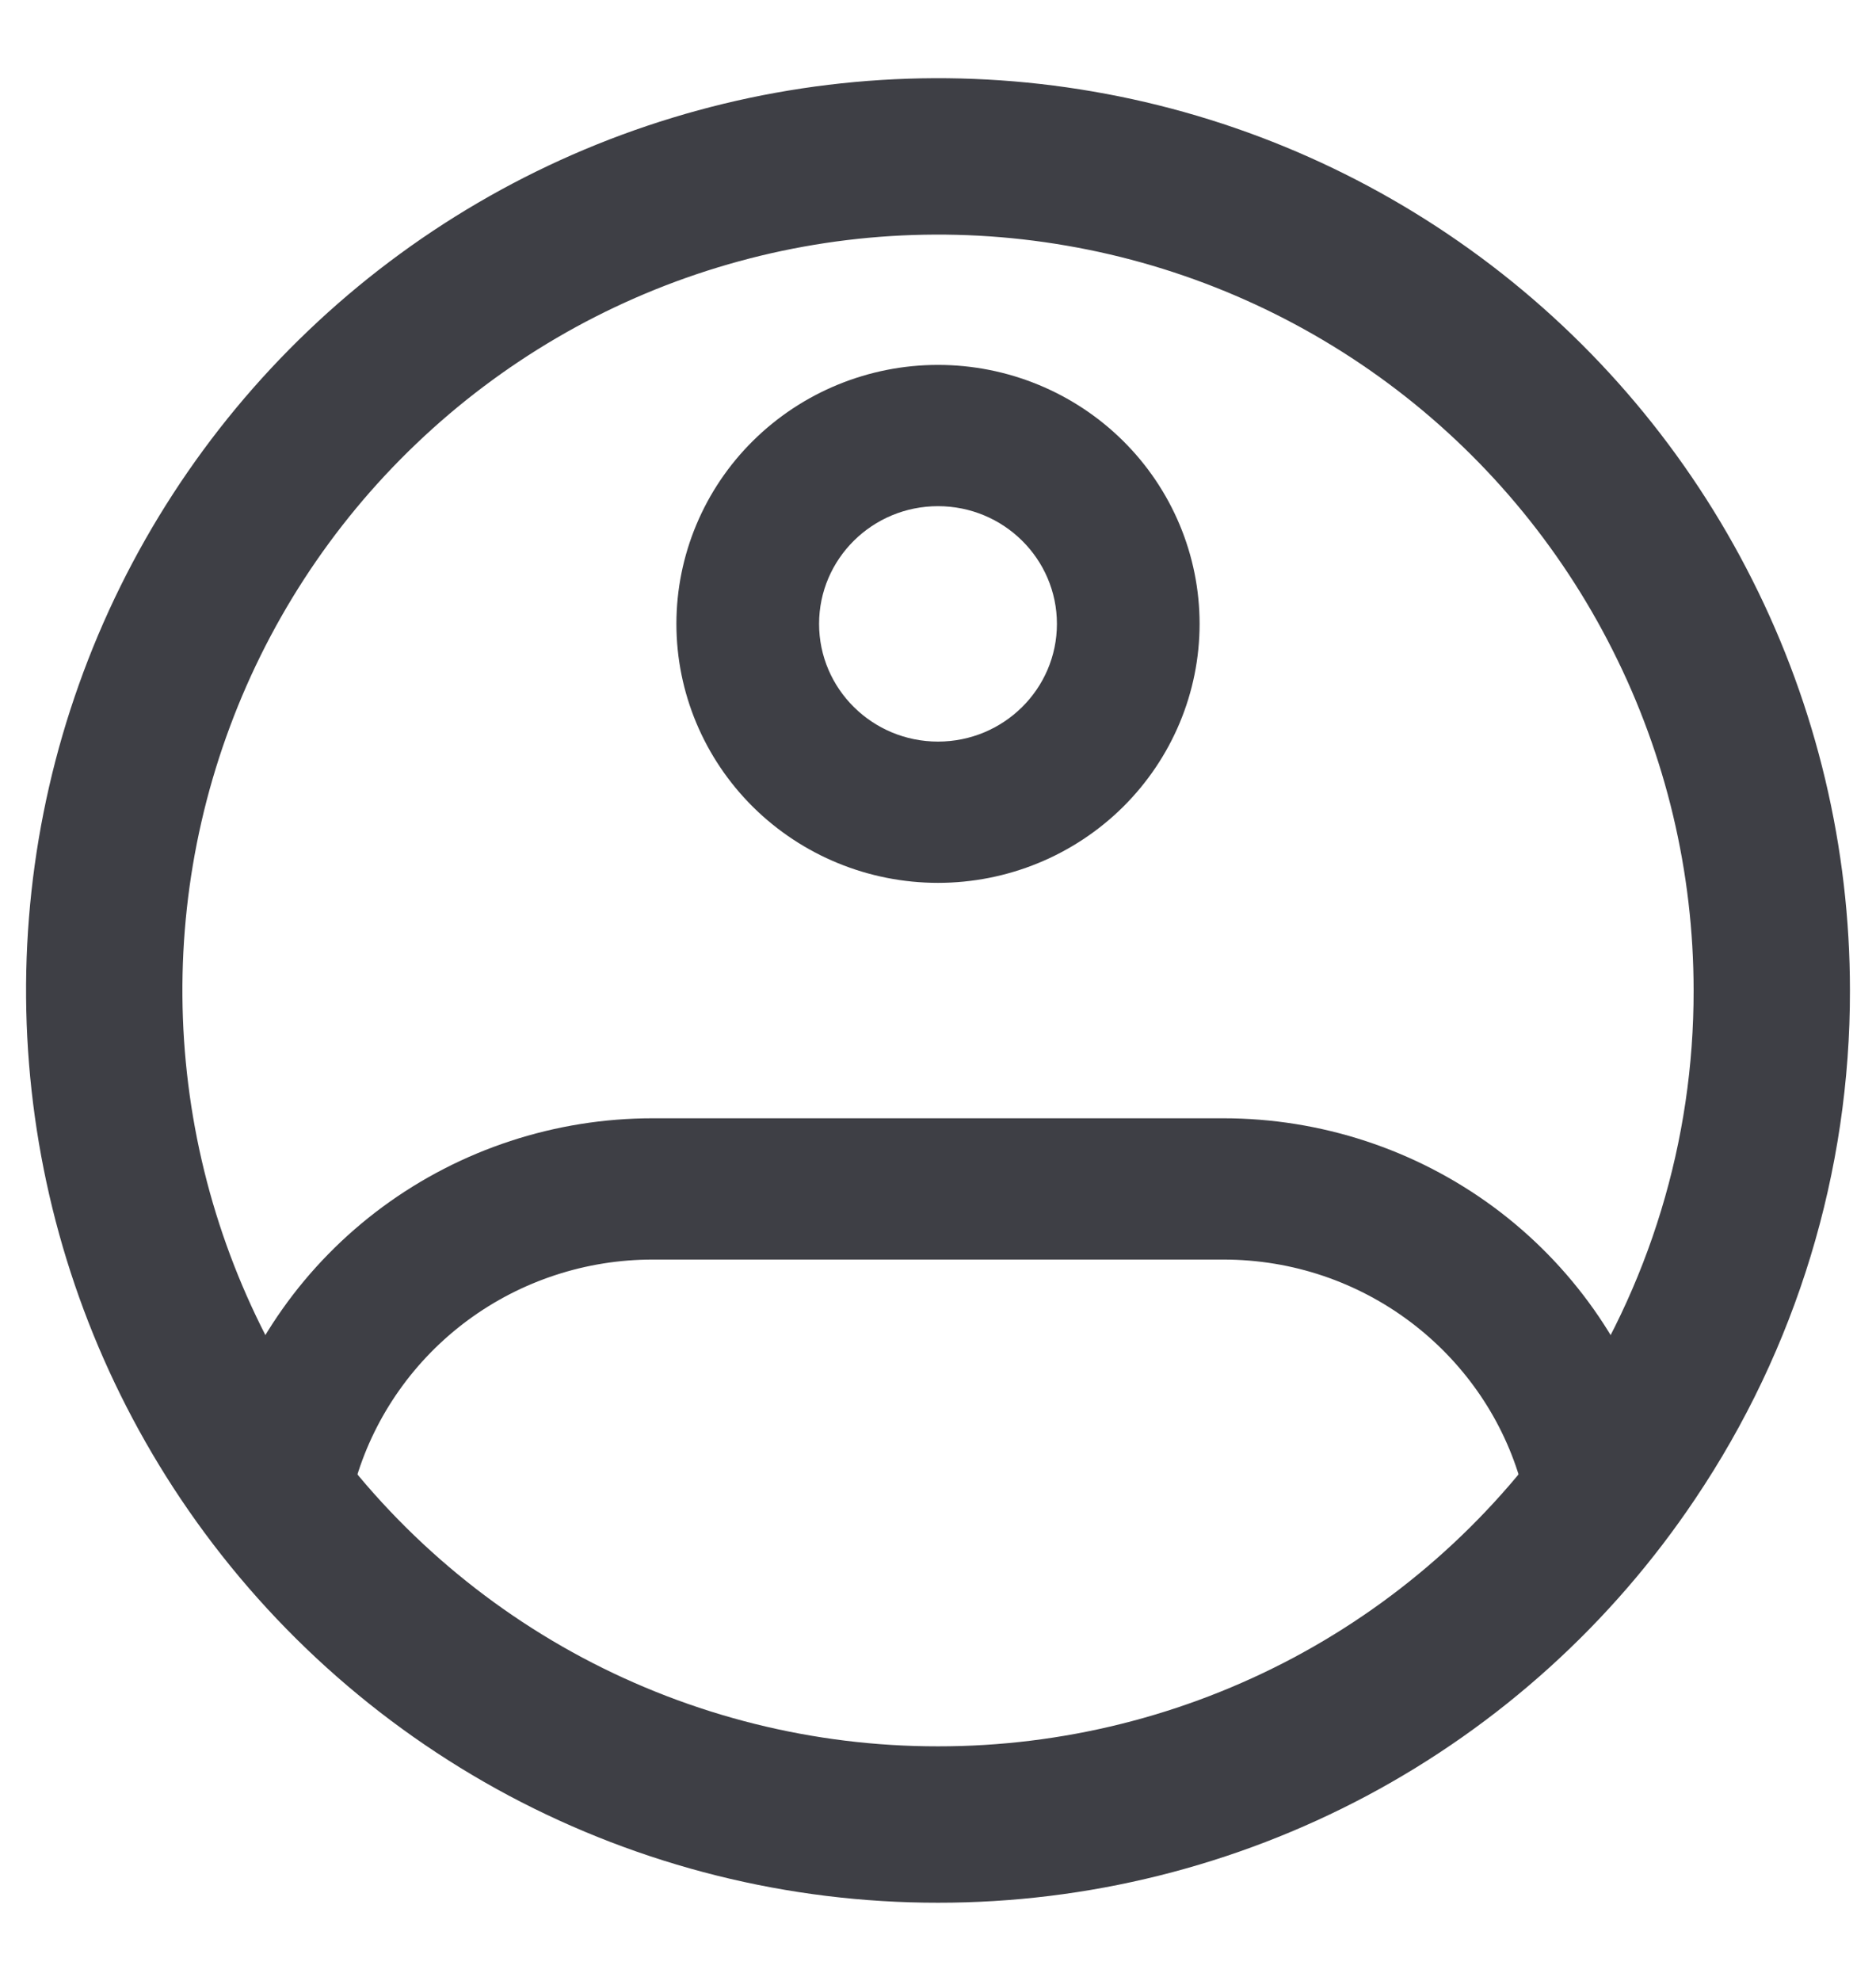
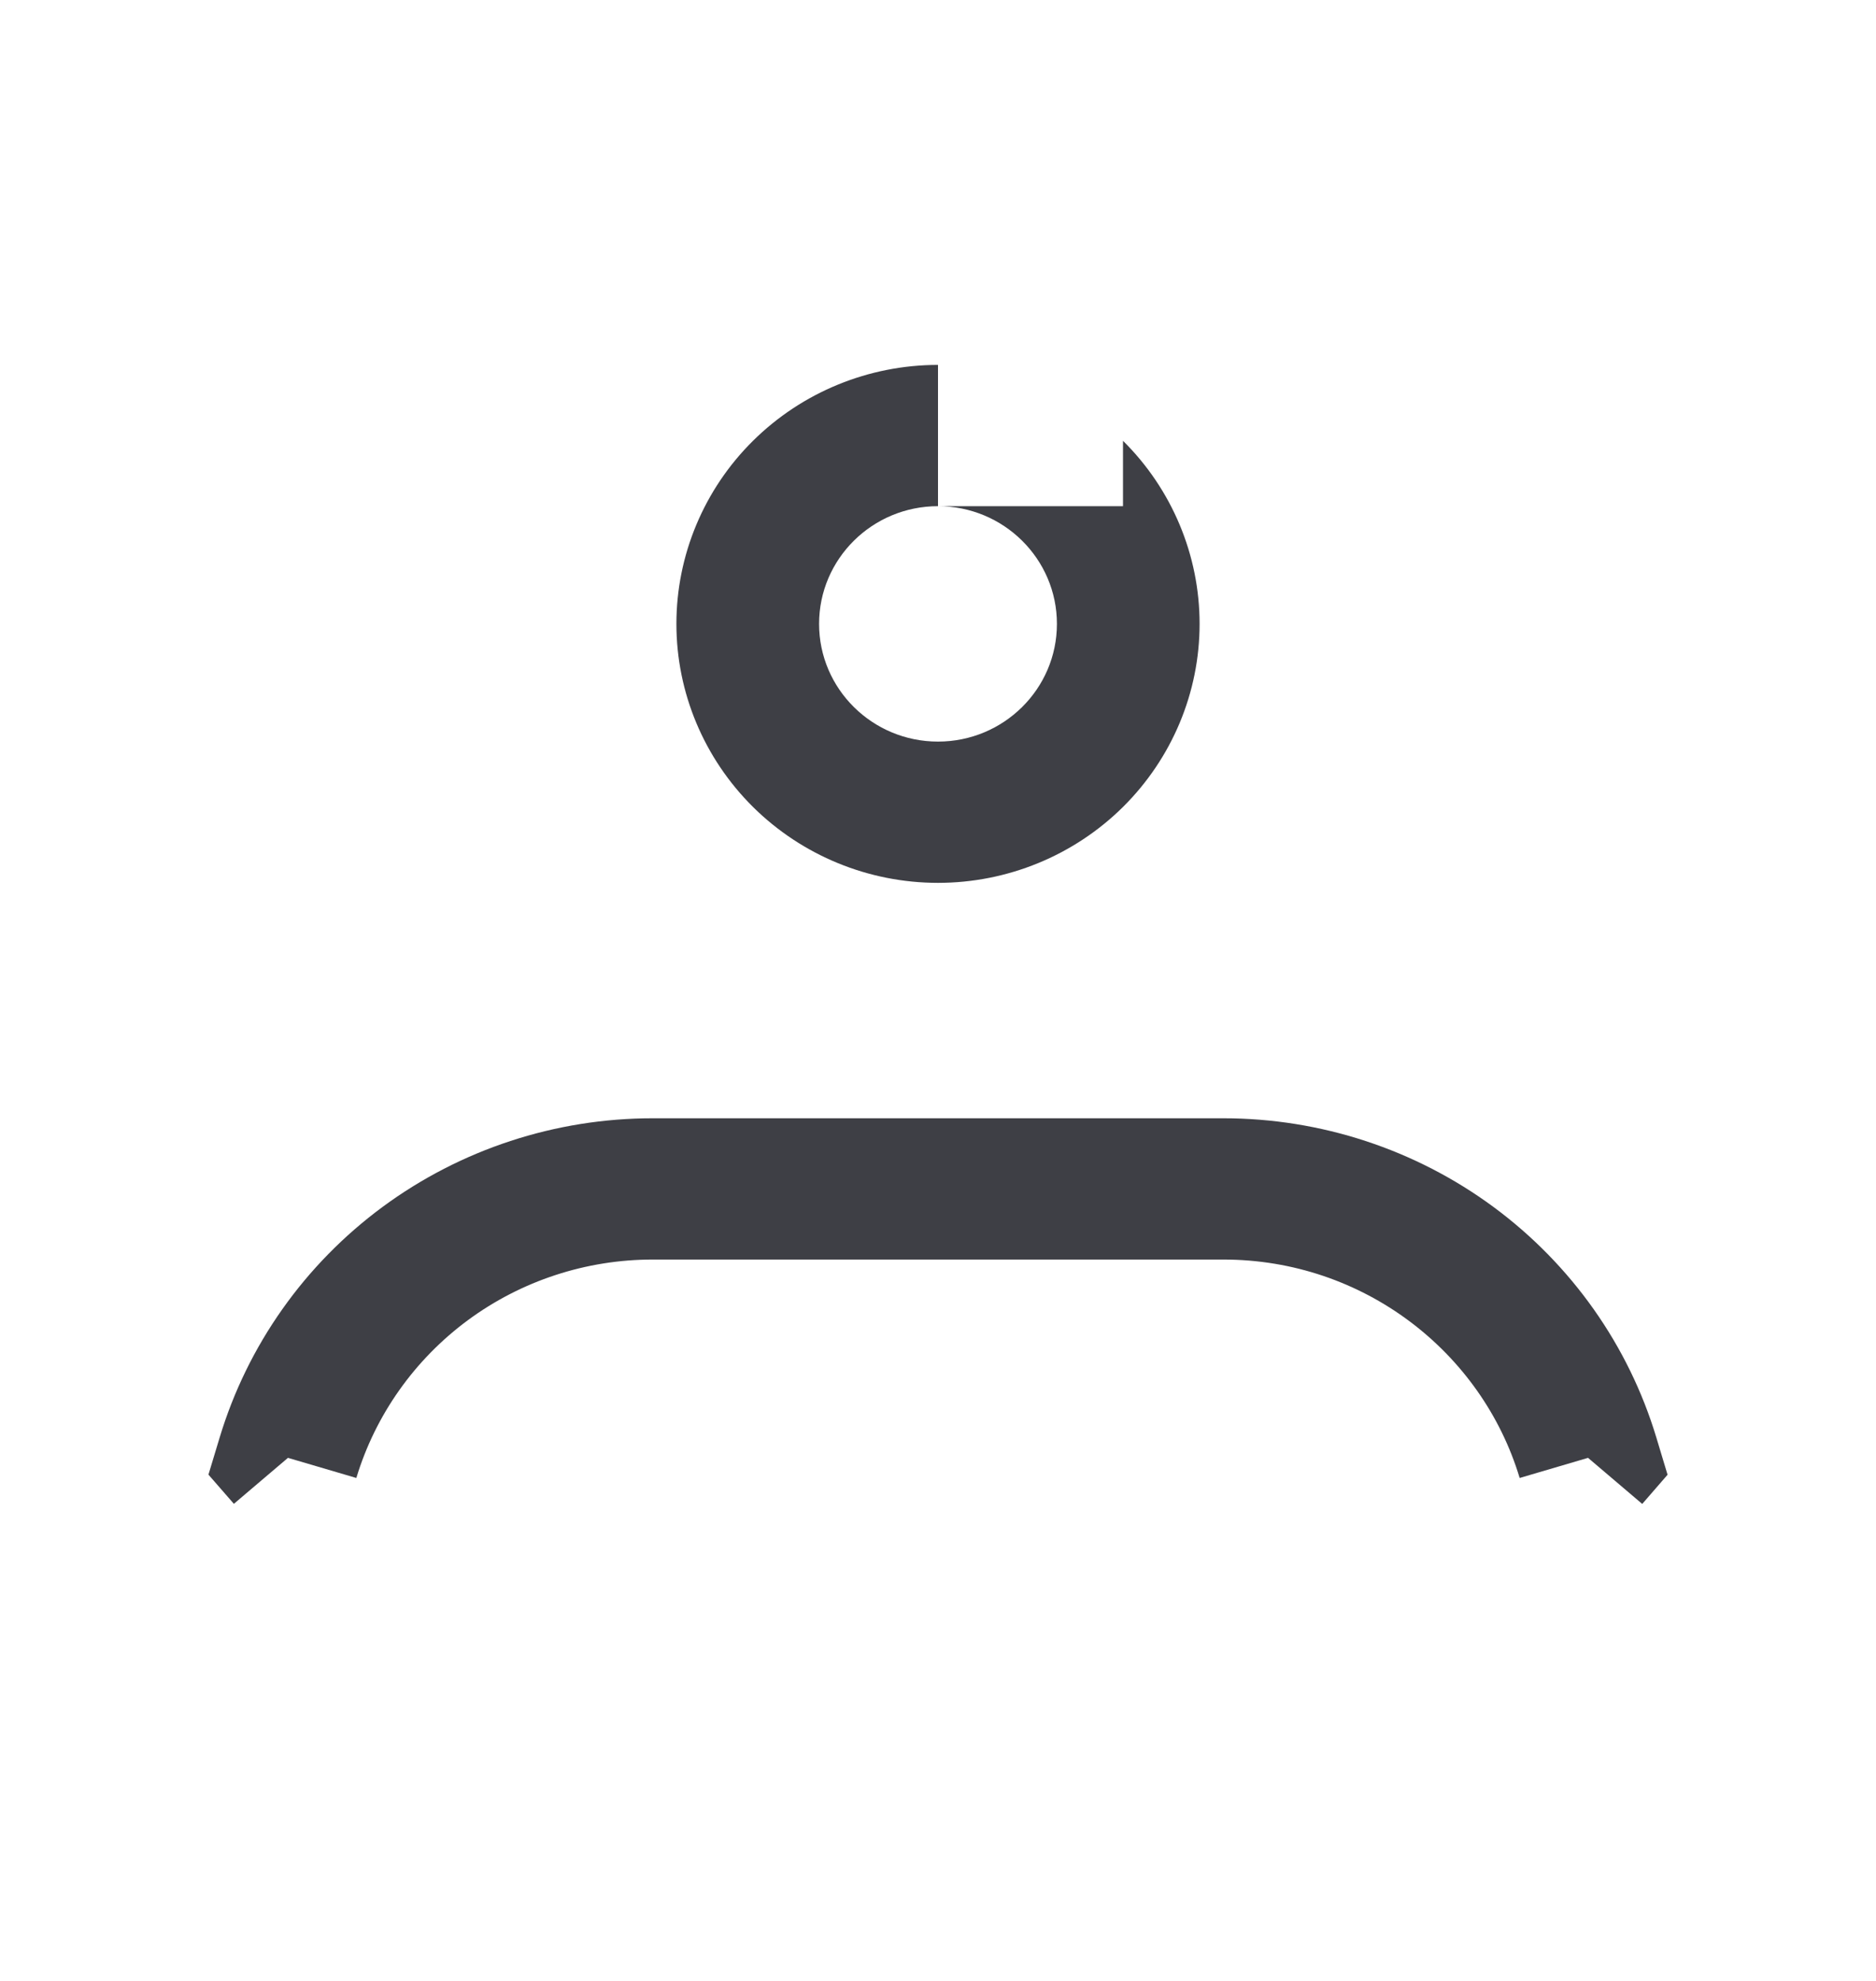
<svg xmlns="http://www.w3.org/2000/svg" width="18" height="19" viewBox="0 0 18 19" fill="none">
-   <path d="M17 9.499C17.003 11.088 16.53 12.64 15.643 13.958C14.912 15.049 13.924 15.943 12.765 16.561C11.606 17.178 10.313 17.501 9 17.5C7.687 17.501 6.394 17.178 5.235 16.561C4.076 15.943 3.088 15.049 2.356 13.958C1.66 12.92 1.217 11.734 1.062 10.493C0.907 9.253 1.044 7.994 1.464 6.816C1.883 5.639 2.572 4.576 3.477 3.713C4.381 2.85 5.474 2.211 6.67 1.847C7.865 1.483 9.13 1.404 10.361 1.617C11.593 1.829 12.757 2.328 13.761 3.071C14.766 3.815 15.582 4.784 16.144 5.901C16.707 7.017 17 8.249 17 9.499Z" stroke="#3E3F45" stroke-width="1.5" />
-   <path d="M10.141 5.984C10.141 6.607 9.63 7.113 9 7.113V8.468C9.666 8.468 10.304 8.206 10.775 7.74C11.245 7.274 11.51 6.643 11.51 5.984H10.141ZM9 7.113C8.37 7.113 7.859 6.607 7.859 5.984H6.49C6.49 6.643 6.755 7.274 7.225 7.74C7.696 8.206 8.334 8.468 9 8.468V7.113ZM7.859 5.984C7.859 5.361 8.37 4.855 9 4.855V3.5C8.334 3.5 7.696 3.762 7.225 4.228C6.755 4.693 6.49 5.325 6.49 5.984H7.859ZM9 4.855C9.63 4.855 10.141 5.361 10.141 5.984H11.51C11.51 5.325 11.245 4.693 10.775 4.228C10.304 3.762 9.666 3.5 9 3.5V4.855ZM2.763 13.983L2.107 13.79L2 14.144L2.244 14.424L2.763 13.983ZM15.237 13.983L15.757 14.425L16 14.145L15.893 13.79L15.237 13.983ZM6.262 12.081H11.738V10.726H6.262V12.081ZM6.262 10.726C5.329 10.726 4.42 11.024 3.671 11.576C2.923 12.128 2.374 12.904 2.107 13.79L3.419 14.176C3.602 13.571 3.978 13.04 4.49 12.662C5.002 12.285 5.623 12.081 6.262 12.081V10.726ZM11.738 12.081C13.079 12.081 14.216 12.964 14.581 14.176L15.893 13.79C15.626 12.904 15.077 12.128 14.329 11.576C13.58 11.024 12.671 10.726 11.738 10.726V12.081Z" fill="#3E3F45" />
+   <path d="M10.141 5.984C10.141 6.607 9.63 7.113 9 7.113V8.468C9.666 8.468 10.304 8.206 10.775 7.74C11.245 7.274 11.51 6.643 11.51 5.984H10.141ZM9 7.113C8.37 7.113 7.859 6.607 7.859 5.984H6.49C6.49 6.643 6.755 7.274 7.225 7.74C7.696 8.206 8.334 8.468 9 8.468V7.113ZM7.859 5.984C7.859 5.361 8.37 4.855 9 4.855V3.5C8.334 3.5 7.696 3.762 7.225 4.228C6.755 4.693 6.49 5.325 6.49 5.984H7.859ZM9 4.855C9.63 4.855 10.141 5.361 10.141 5.984H11.51C11.51 5.325 11.245 4.693 10.775 4.228V4.855ZM2.763 13.983L2.107 13.79L2 14.144L2.244 14.424L2.763 13.983ZM15.237 13.983L15.757 14.425L16 14.145L15.893 13.79L15.237 13.983ZM6.262 12.081H11.738V10.726H6.262V12.081ZM6.262 10.726C5.329 10.726 4.42 11.024 3.671 11.576C2.923 12.128 2.374 12.904 2.107 13.79L3.419 14.176C3.602 13.571 3.978 13.04 4.49 12.662C5.002 12.285 5.623 12.081 6.262 12.081V10.726ZM11.738 12.081C13.079 12.081 14.216 12.964 14.581 14.176L15.893 13.79C15.626 12.904 15.077 12.128 14.329 11.576C13.58 11.024 12.671 10.726 11.738 10.726V12.081Z" fill="#3E3F45" />
</svg>